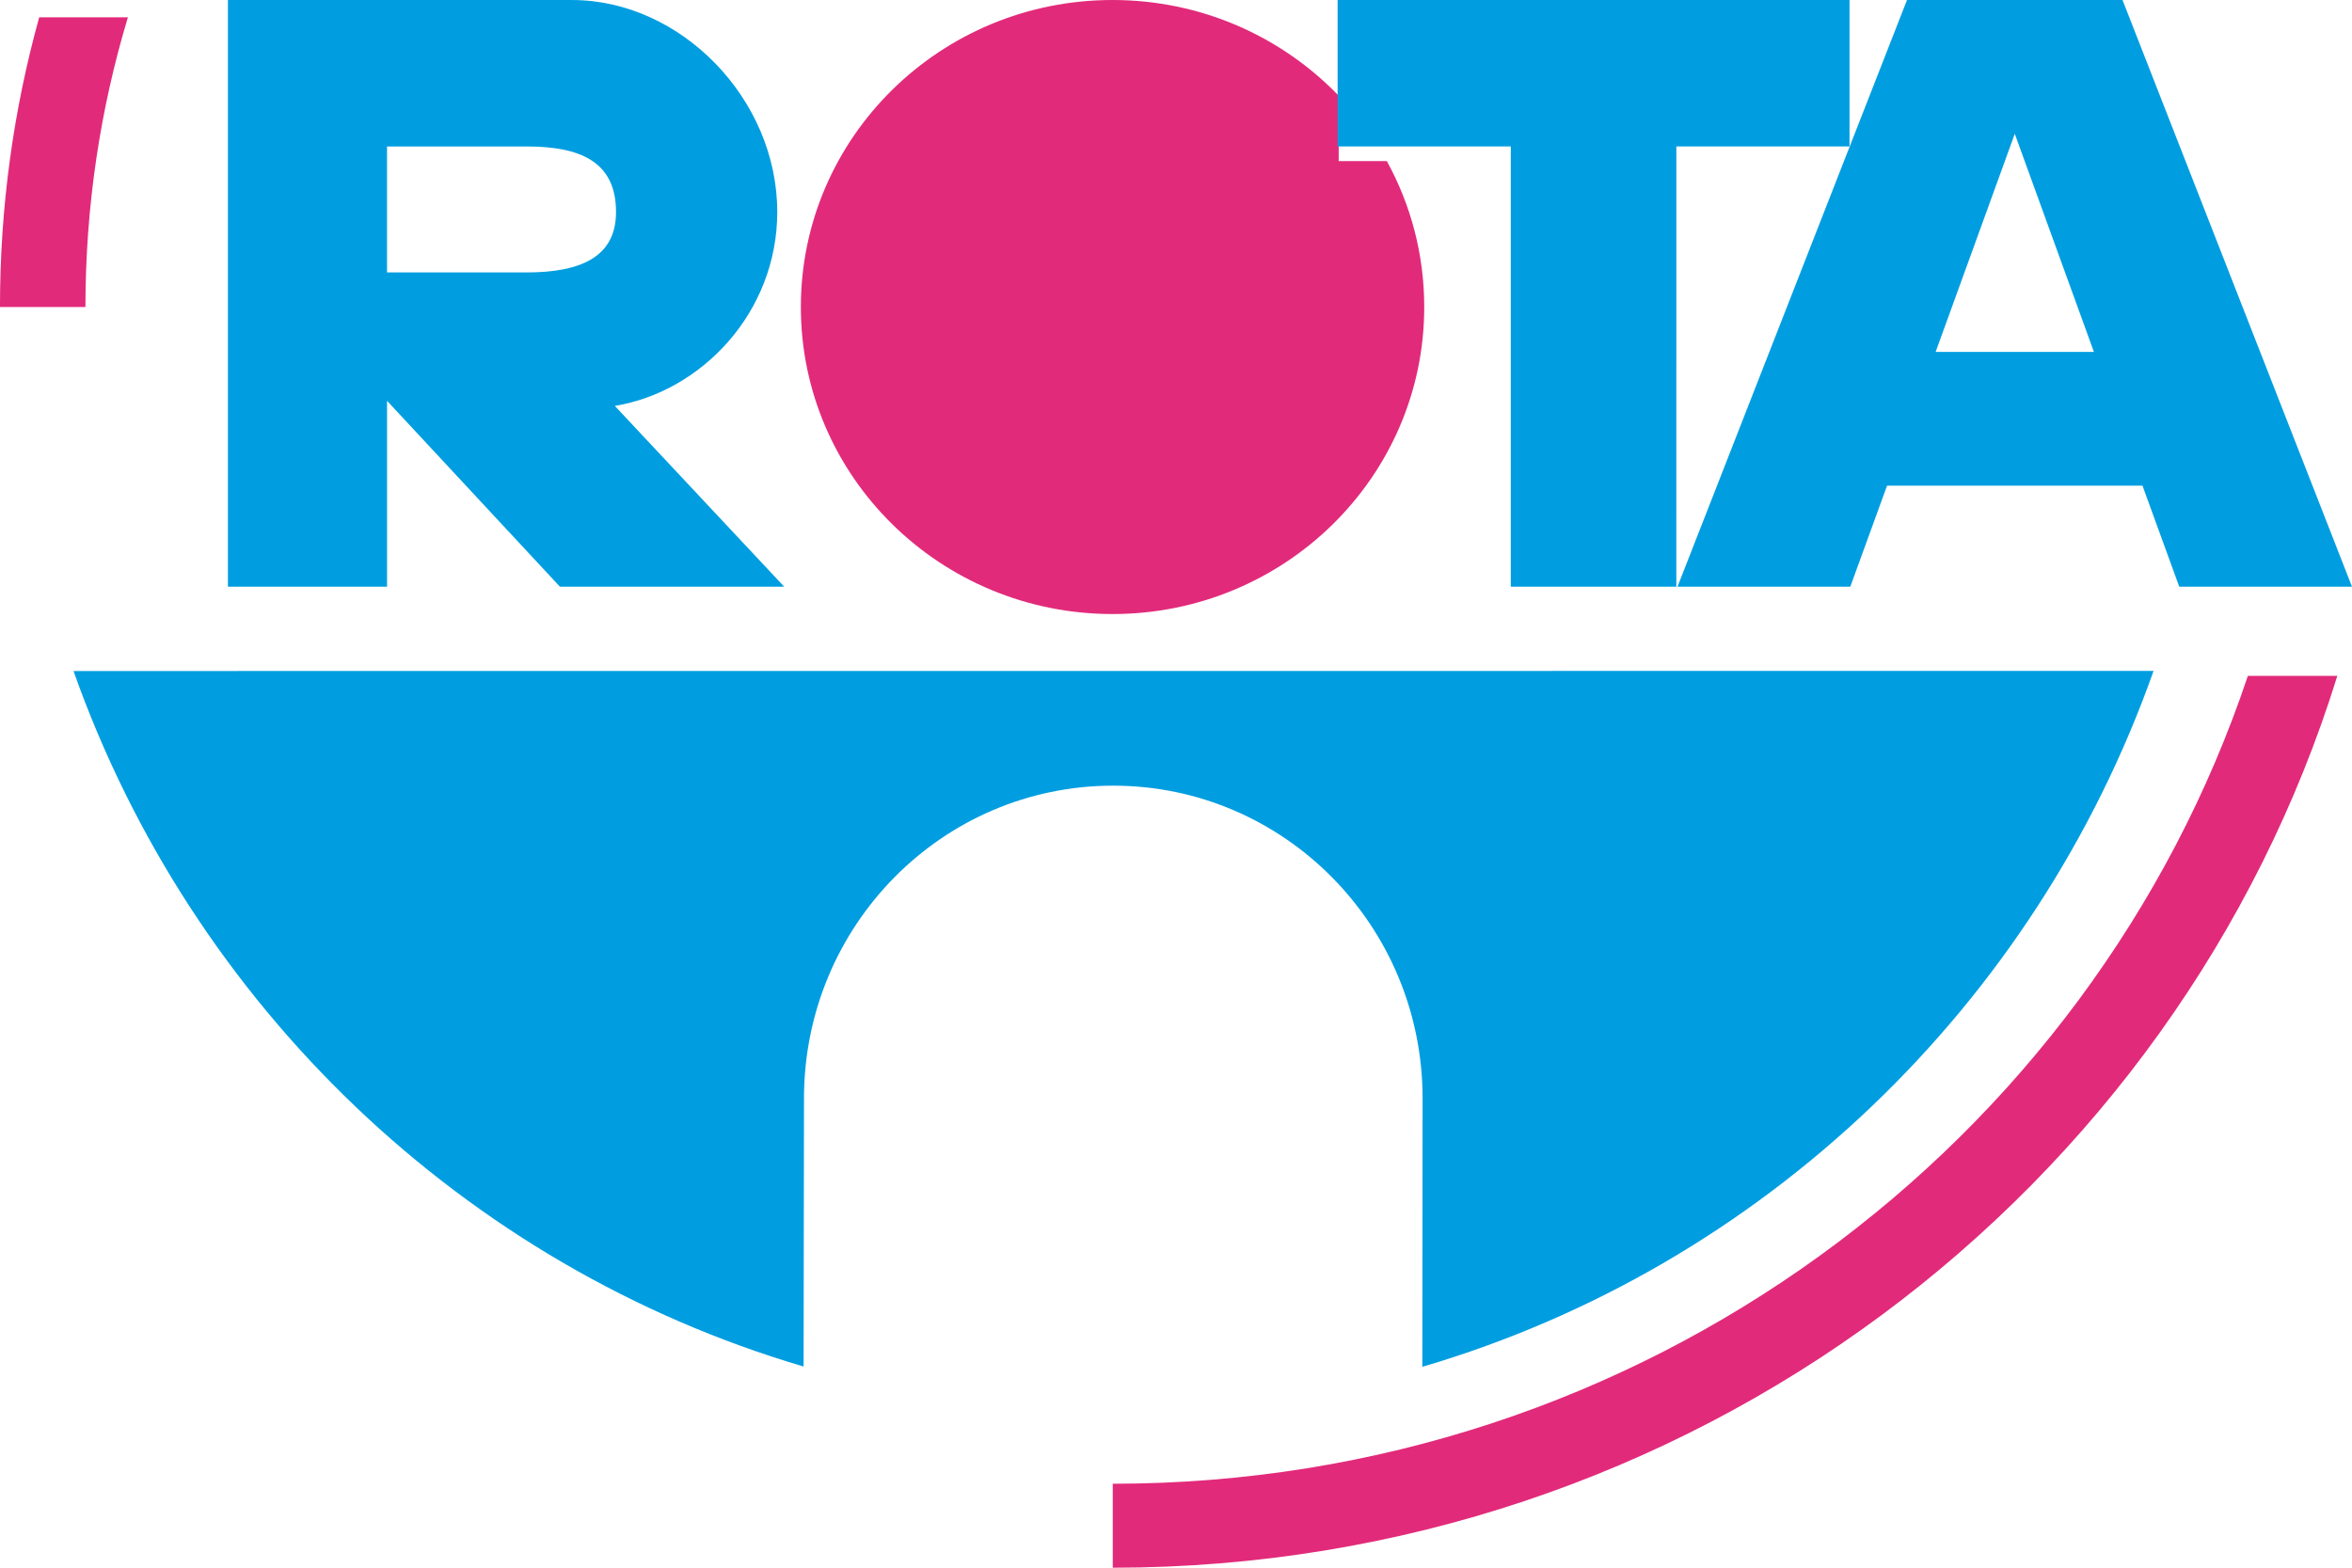
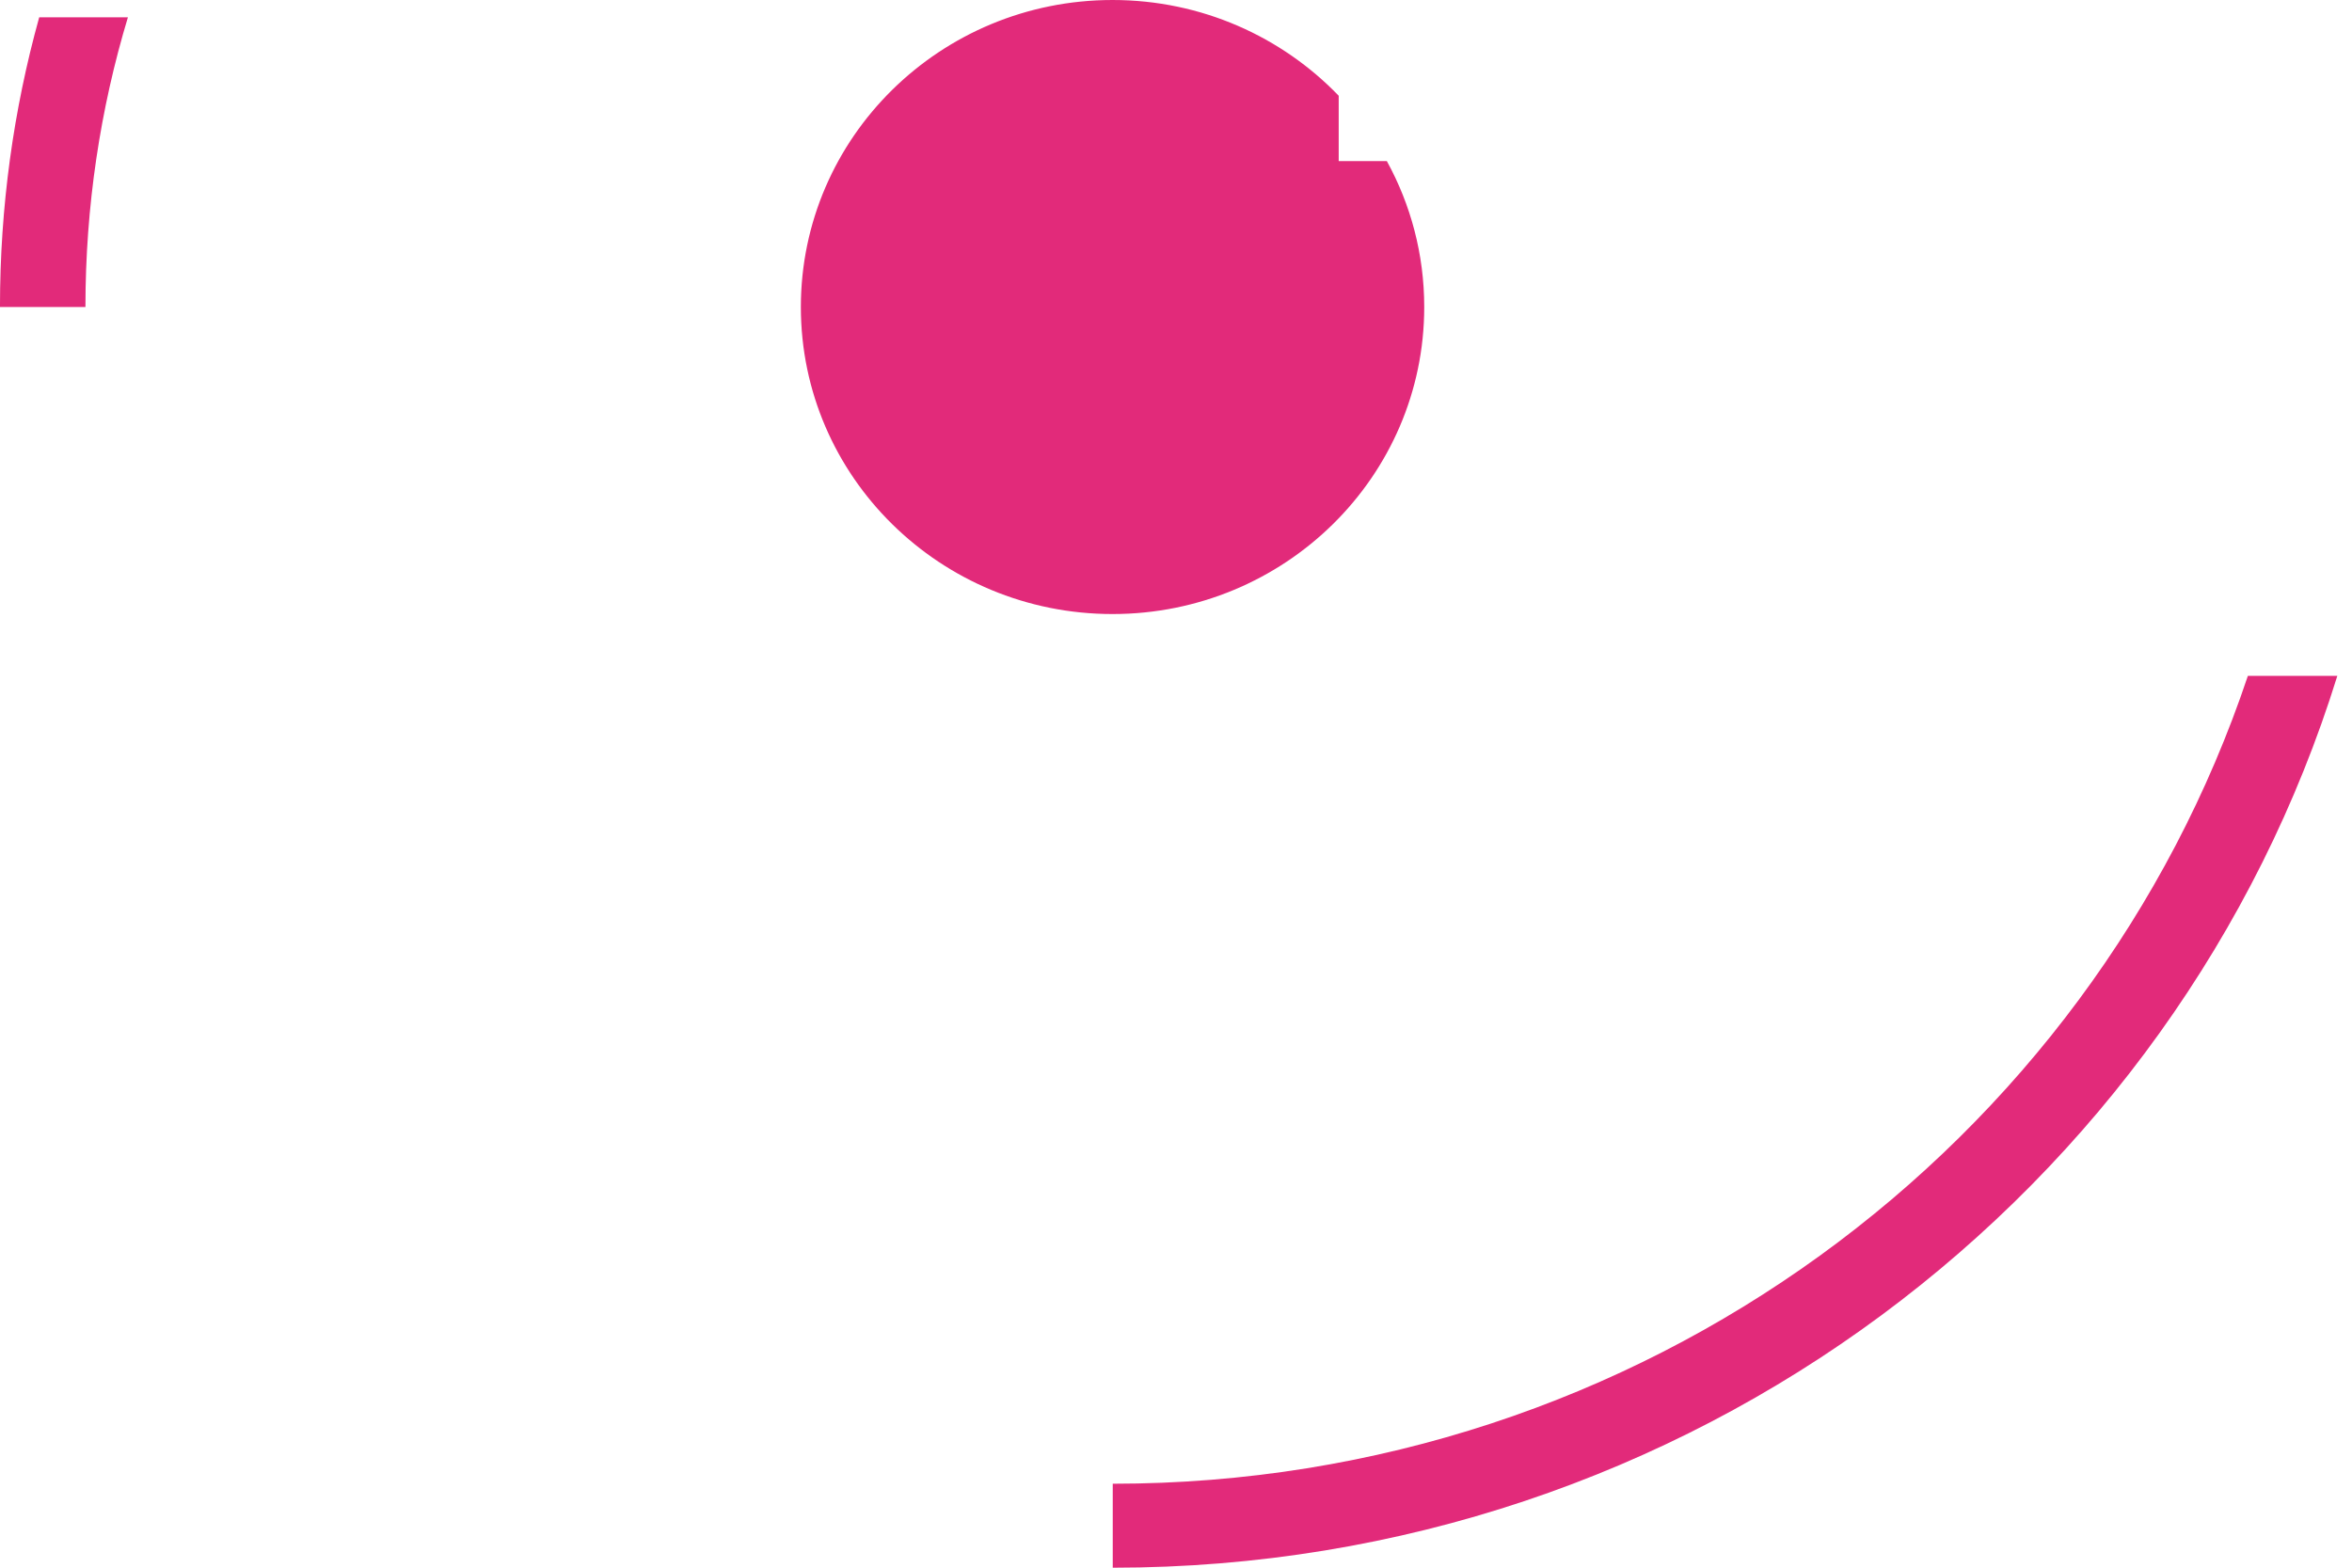
<svg xmlns="http://www.w3.org/2000/svg" height="80" viewBox="0 0 120 80" width="120">
  <g fill="none" fill-rule="evenodd">
    <path d="m119.25 34.49-4.562-.002c-8.015 23.944-30.924 41.228-57.915 41.228v4.285c29.418 0 54.308-19.163 62.478-45.51zm-46.585-18.823c0-2.695-.691-5.231-1.908-7.446h-2.456v-3.335c-2.898-3.009-6.996-4.886-11.539-4.886-8.782 0-15.902 7.015-15.902 15.667 0 8.654 7.12 15.668 15.902 15.668 8.784 0 15.903-7.014 15.903-15.668zm-68.306 0c0-5.129.754-10.105 2.167-14.783h-4.526c-1.31 4.716-2.001 9.658-2.001 14.783z" fill="#e22a7a" />
-     <path d="m120 29.939-11.708-29.938h-10.996l-11.709 29.938h8.816l1.875-5.155h13.032l1.876 5.155zm-13.168-11.981h-8.075l4.038-11.13zm-21.304-10.485h8.835v-7.474h-26.118v7.474h8.836v22.465h8.446zm-45.518 22.466-8.641-9.225c4.431-.73 8.287-4.777 8.287-9.895 0-5.793-4.936-10.818-10.471-10.818h-17.557v29.938h8.119v-9.485l8.82 9.485zm-13.151-16.037h-7.113v-6.428h7.113c2.706 0 4.571.746 4.571 3.344 0 2.337-1.864 3.084-4.571 3.084zm83.016 20.335-106.125.005c6.041 17.075 19.917 30.381 37.25 35.493l.02-13.683c0-8.815 7.056-15.959 15.774-15.959 8.72 0 15.787 7.144 15.787 15.959l-.013 13.697c17.359-5.104 31.262-18.42 37.308-35.512z" fill="#009ee0" />
  </g>
</svg>